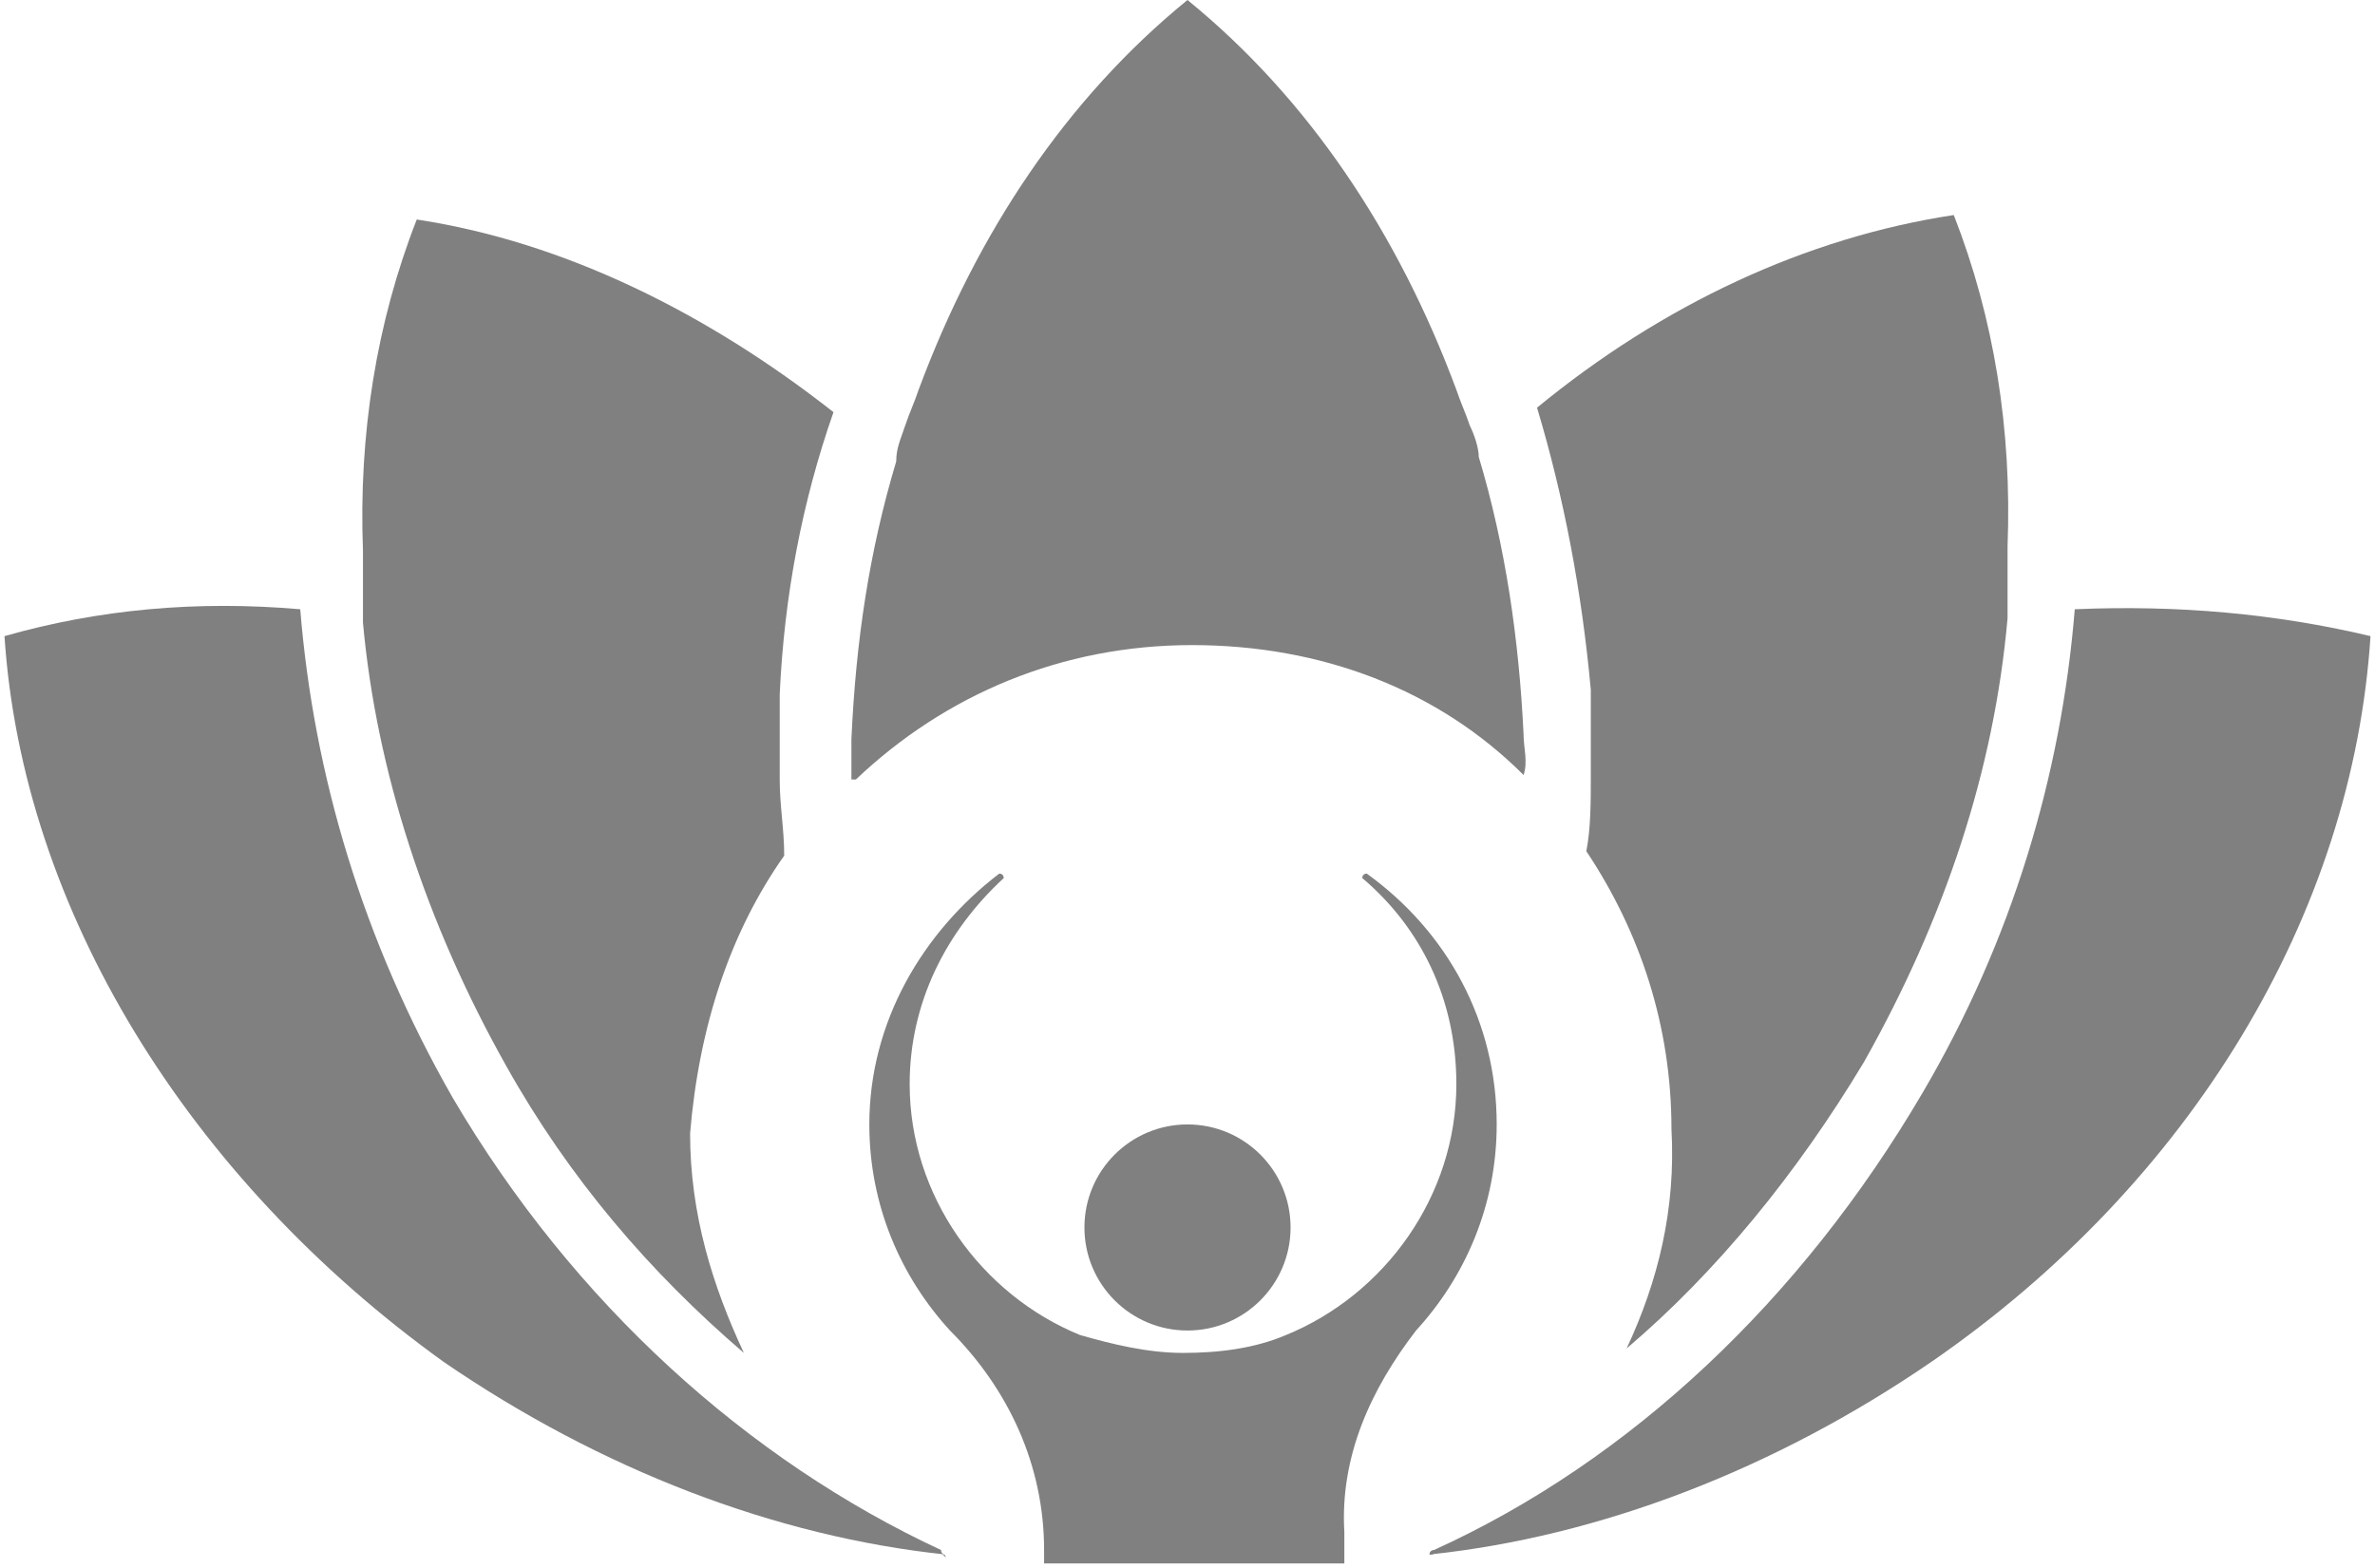
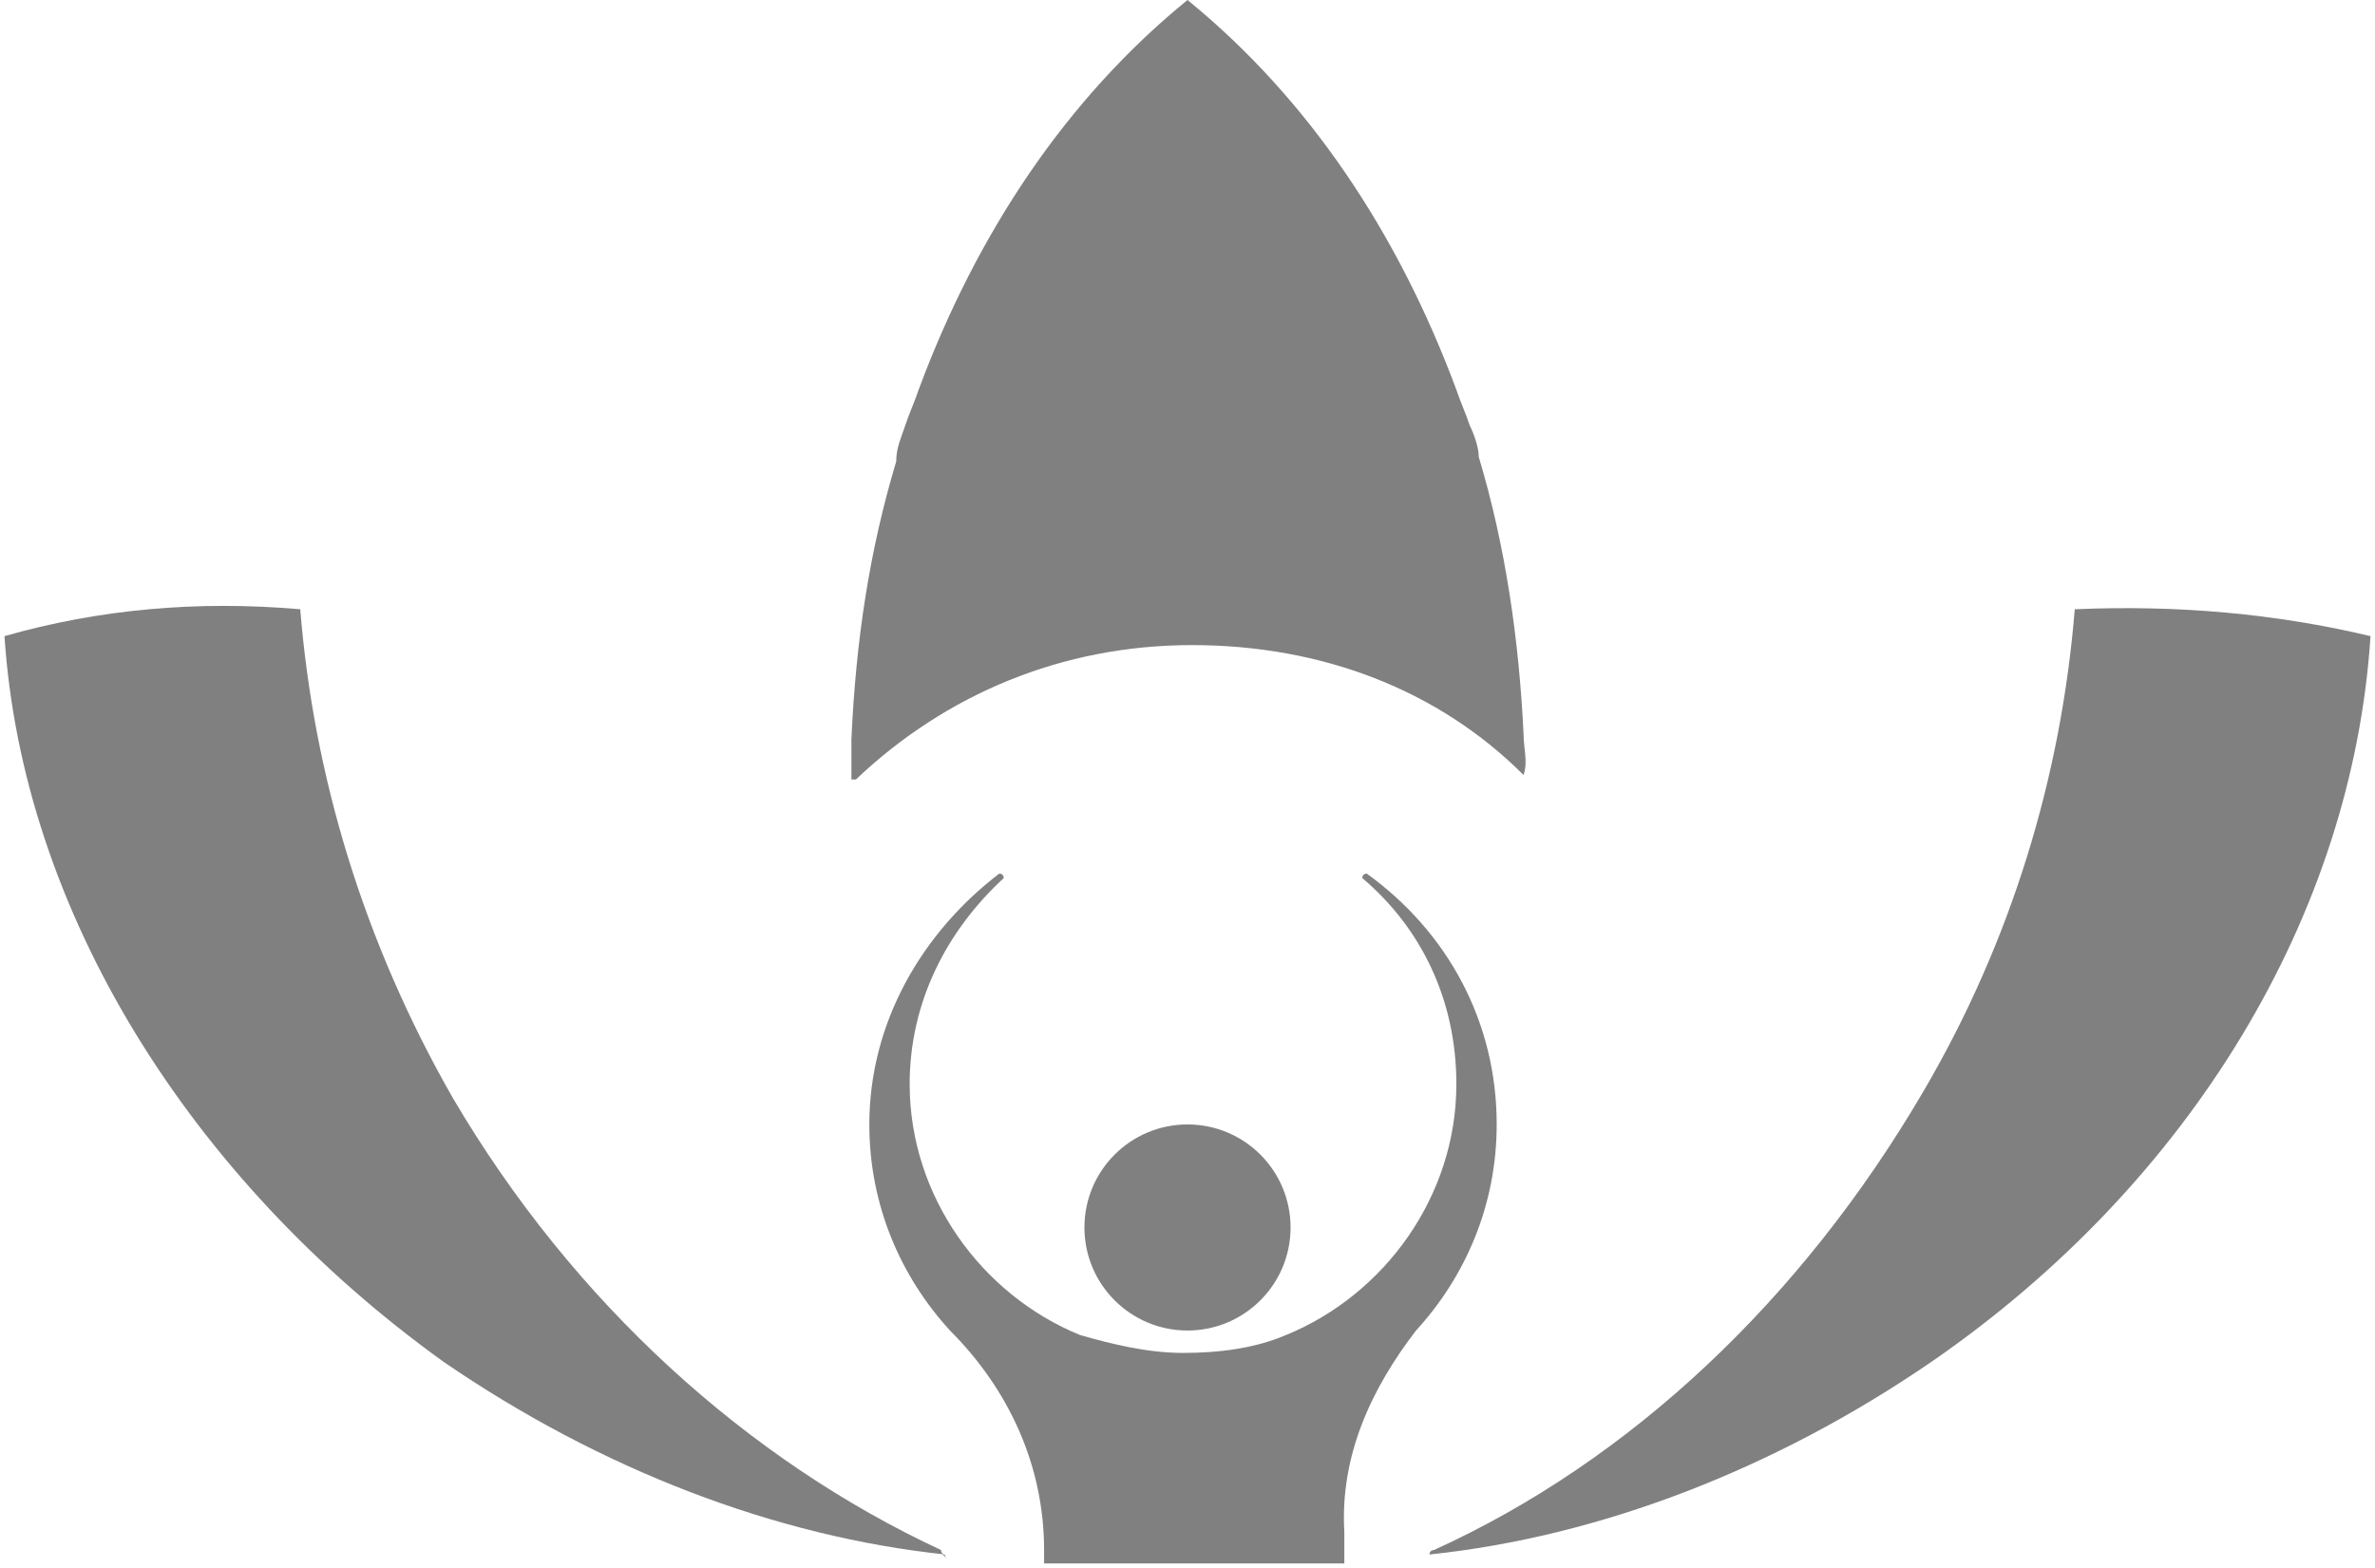
<svg xmlns="http://www.w3.org/2000/svg" version="1.1" id="Layer_1" x="0px" y="0px" viewBox="0 0 53 35" style="enable-background:new 0 0 53 35;" xml:space="preserve">
  <style type="text/css">
	.st0{fill:#808080;}
</style>
  <g>
    <g>
      <path class="st0" d="M10.1,24.5C8.1,21,7,17.3,6.7,13.6c-2.3-0.2-4.5,0-6.6,0.6c0.4,6.1,4.1,12.1,9.8,16.2    c3.5,2.4,7.4,3.9,11.2,4.3c0,0-0.1,0-0.1-0.1C16.7,32.6,12.8,29.1,10.1,24.5z" />
      <path class="st0" d="M46.3,13.6c-0.3,3.7-1.4,7.4-3.4,10.8c-2.7,4.6-6.5,8.2-10.9,10.2c0,0-0.1,0-0.1,0.1    c3.8-0.4,7.7-1.9,11.2-4.3c5.8-4,9.4-10,9.8-16.2C50.8,13.7,48.6,13.5,46.3,13.6z" />
-       <path class="st0" d="M17.5,19.1c0-0.6-0.1-1.1-0.1-1.7c0,0,0-0.1,0-0.1c0-0.3,0-0.6,0-0.9c0-0.3,0-0.6,0-0.9    c0.1-2.2,0.5-4.3,1.2-6.3c-2.8-2.2-6-3.8-9.3-4.3c-0.9,2.3-1.3,4.8-1.2,7.4c0,0.3,0,0.5,0,0.8c0,0.3,0,0.5,0,0.8    c0.3,3.3,1.4,6.7,3.2,9.9c1.4,2.5,3.2,4.6,5.3,6.4c-0.7-1.5-1.2-3.1-1.2-4.9C15.6,22.9,16.3,20.8,17.5,19.1z" />
-       <path class="st0" d="M36.3,30.1c2-1.7,3.8-3.9,5.3-6.4c1.8-3.2,2.9-6.5,3.2-9.9c0-0.3,0-0.5,0-0.8c0-0.3,0-0.5,0-0.8    c0.1-2.6-0.3-5.1-1.2-7.4c-3.3,0.5-6.5,2-9.3,4.3c0.6,2,1,4.1,1.2,6.3c0,0.3,0,0.6,0,0.9c0,0.3,0,0.6,0,0.9c0,0,0,0.1,0,0.1    c0,0.6,0,1.2-0.1,1.7c1.2,1.8,1.9,3.9,1.9,6.2C37.4,27,37,28.6,36.3,30.1z" />
      <path class="st0" d="M34,17.3C34.1,17.3,34.1,17.3,34,17.3c0.1-0.3,0-0.6,0-0.9c-0.1-2.1-0.4-4.2-1-6.2C33,10,32.9,9.7,32.8,9.5    c-0.1-0.3-0.2-0.5-0.3-0.8c-1.3-3.5-3.3-6.5-6-8.7c-2.7,2.2-4.7,5.2-6,8.7c-0.1,0.3-0.2,0.5-0.3,0.8c-0.1,0.3-0.2,0.5-0.2,0.8    c-0.6,2-0.9,4-1,6.2c0,0.3,0,0.6,0,0.9c0,0,0,0,0.1,0c2-1.9,4.6-3,7.5-3S32.1,15.4,34,17.3z" />
-       <path class="st0" d="M21,34.7c0,0,0.1,0,0.1,0.1c0,0,0,0,0,0C21.1,34.7,21.1,34.7,21,34.7z" />
-       <path class="st0" d="M31.9,34.7C31.9,34.7,31.9,34.7,31.9,34.7c0.1,0,0.1,0,0.1-0.1C31.9,34.7,31.9,34.7,31.9,34.7z" />
+       <path class="st0" d="M21,34.7c0,0,0.1,0,0.1,0.1C21.1,34.7,21.1,34.7,21,34.7z" />
    </g>
    <circle class="st0" cx="26.5" cy="27.4" r="2.3" />
    <path class="st0" d="M31.6,29.7c1.1-1.2,1.8-2.8,1.8-4.6c0-2.3-1.1-4.3-2.9-5.6c0,0,0,0,0,0c0,0,0,0,0,0c0,0-0.1,0-0.1,0.1   c0,0,0,0,0,0l0,0c1.3,1.1,2.1,2.7,2.1,4.6c0,2.5-1.6,4.7-3.8,5.6c-0.7,0.3-1.5,0.4-2.3,0.4c-0.8,0-1.6-0.2-2.3-0.4   c-2.2-0.9-3.8-3.1-3.8-5.6c0-1.8,0.8-3.4,2.1-4.6l0,0c0,0,0,0,0,0c0,0,0-0.1-0.1-0.1c0,0,0,0,0,0c0,0,0,0,0,0   c-1.7,1.3-2.9,3.3-2.9,5.6c0,1.8,0.7,3.4,1.8,4.6h0c1.3,1.3,2.1,3,2.1,4.9c0,0.1,0,0.2,0,0.3H30c0-0.2,0-0.5,0-0.7   C29.9,32.5,30.6,31,31.6,29.7L31.6,29.7z" />
  </g>
</svg>